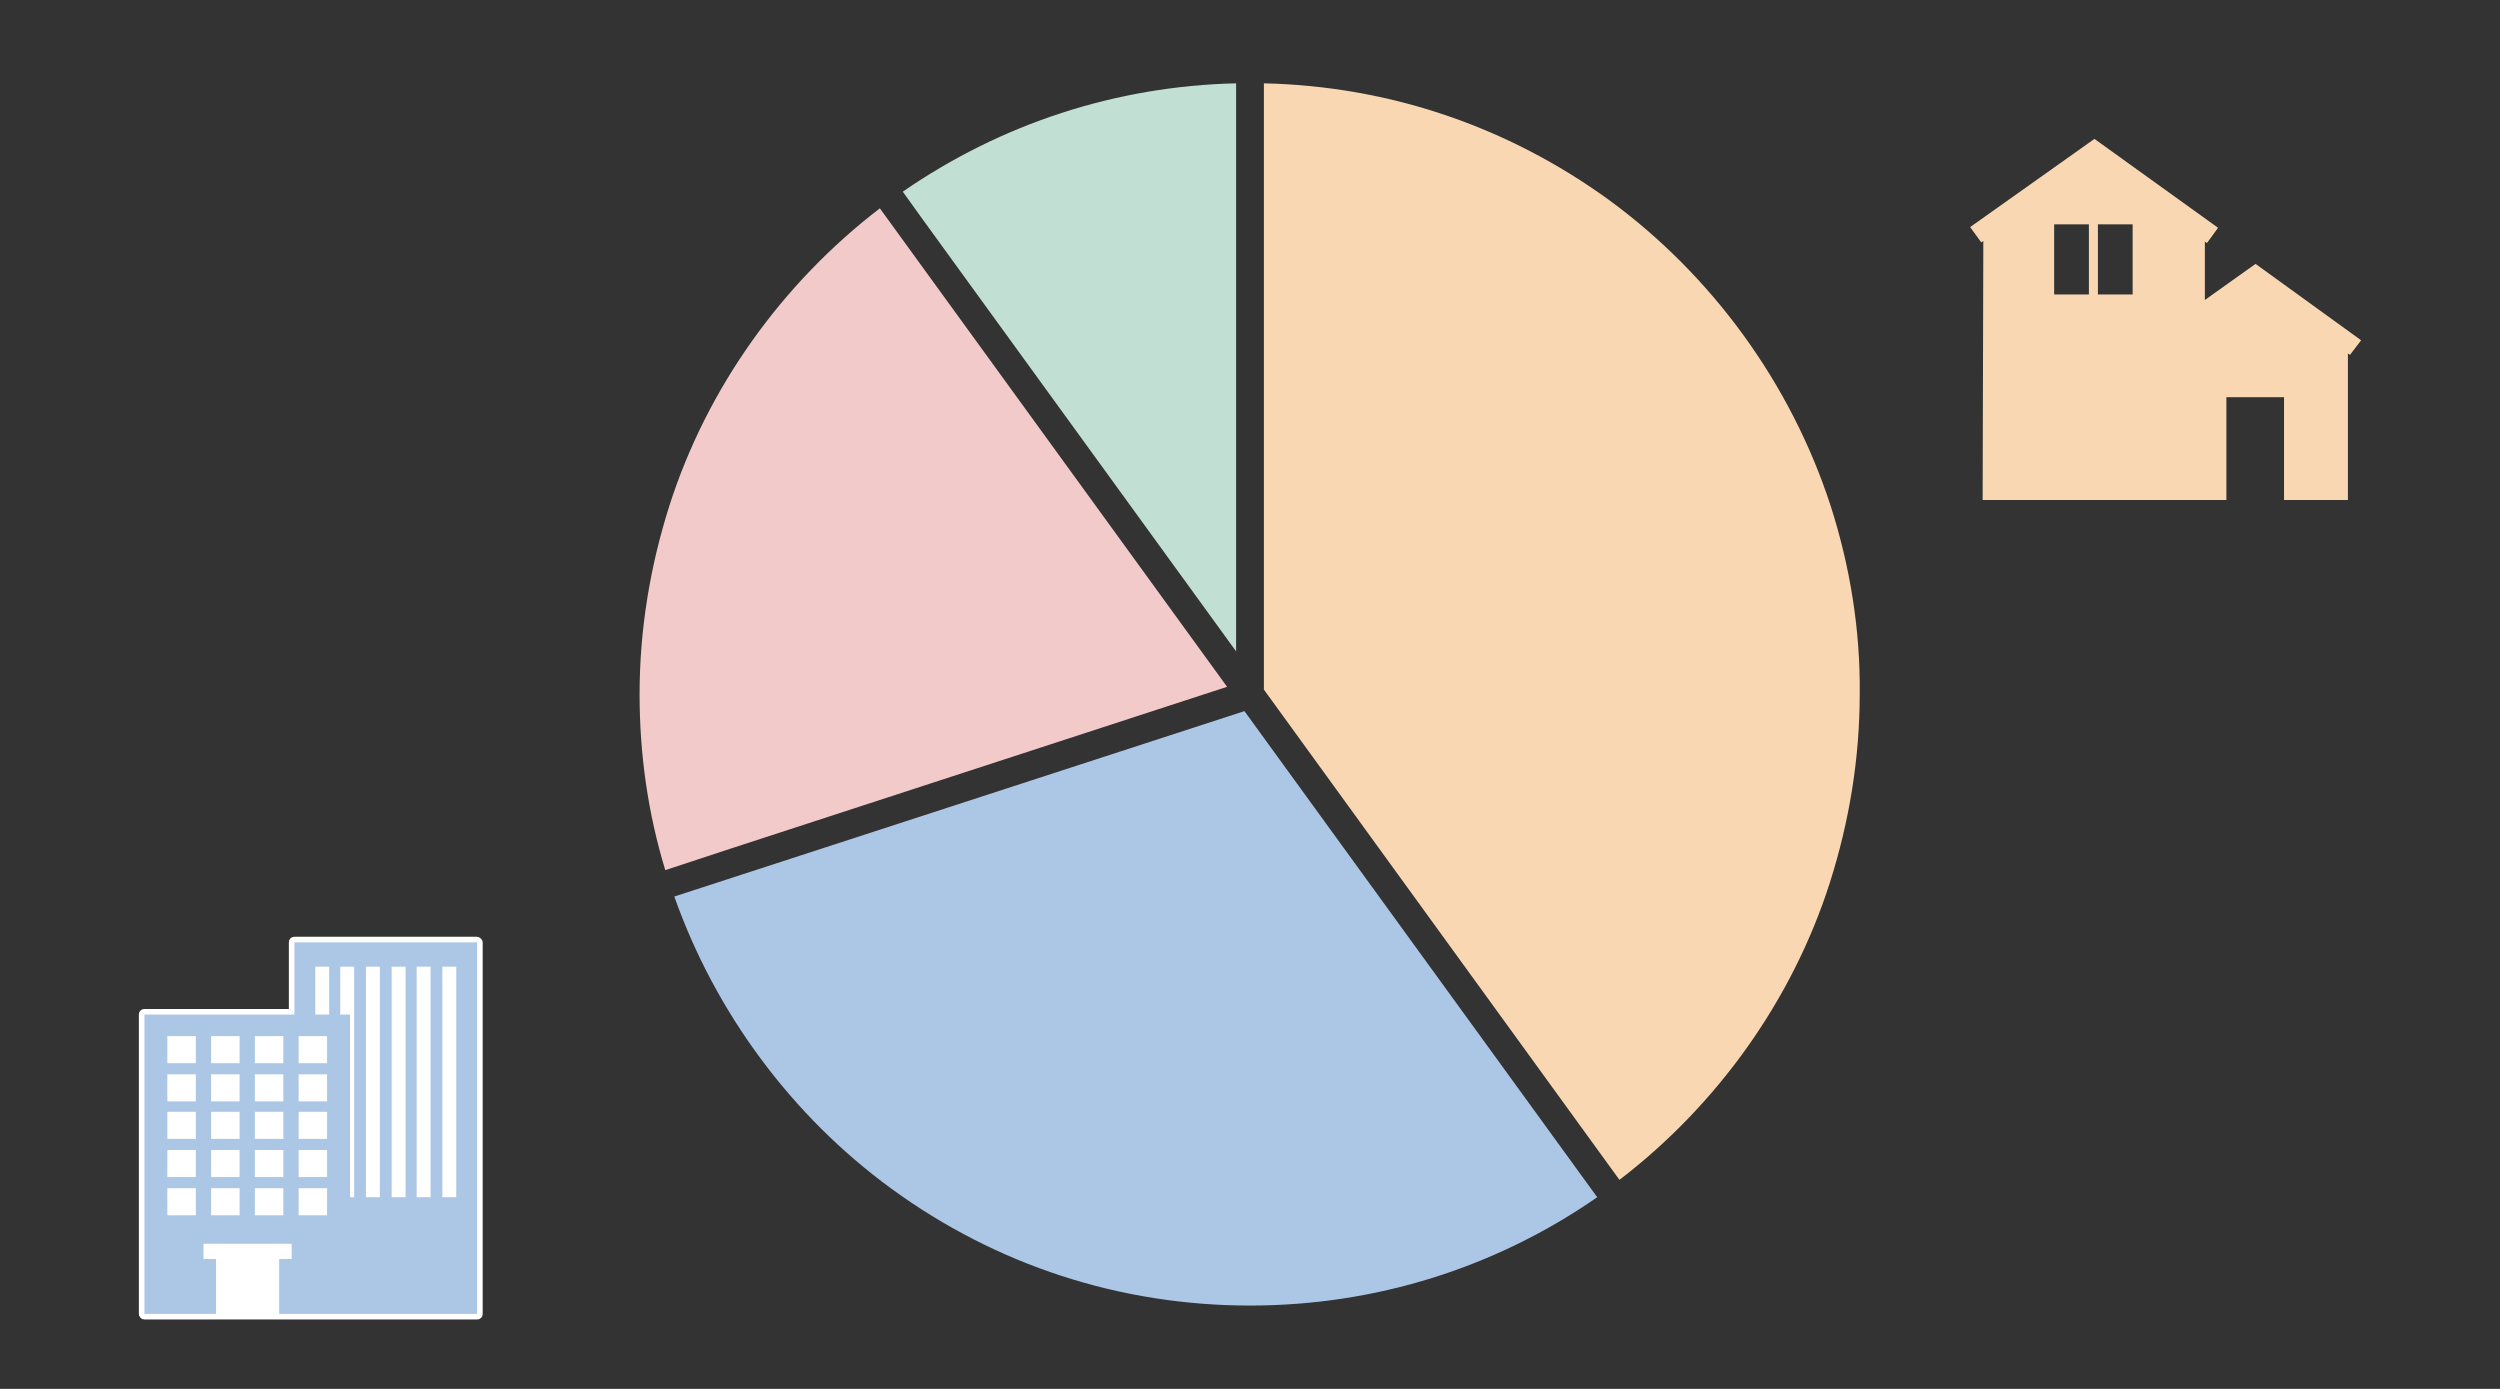
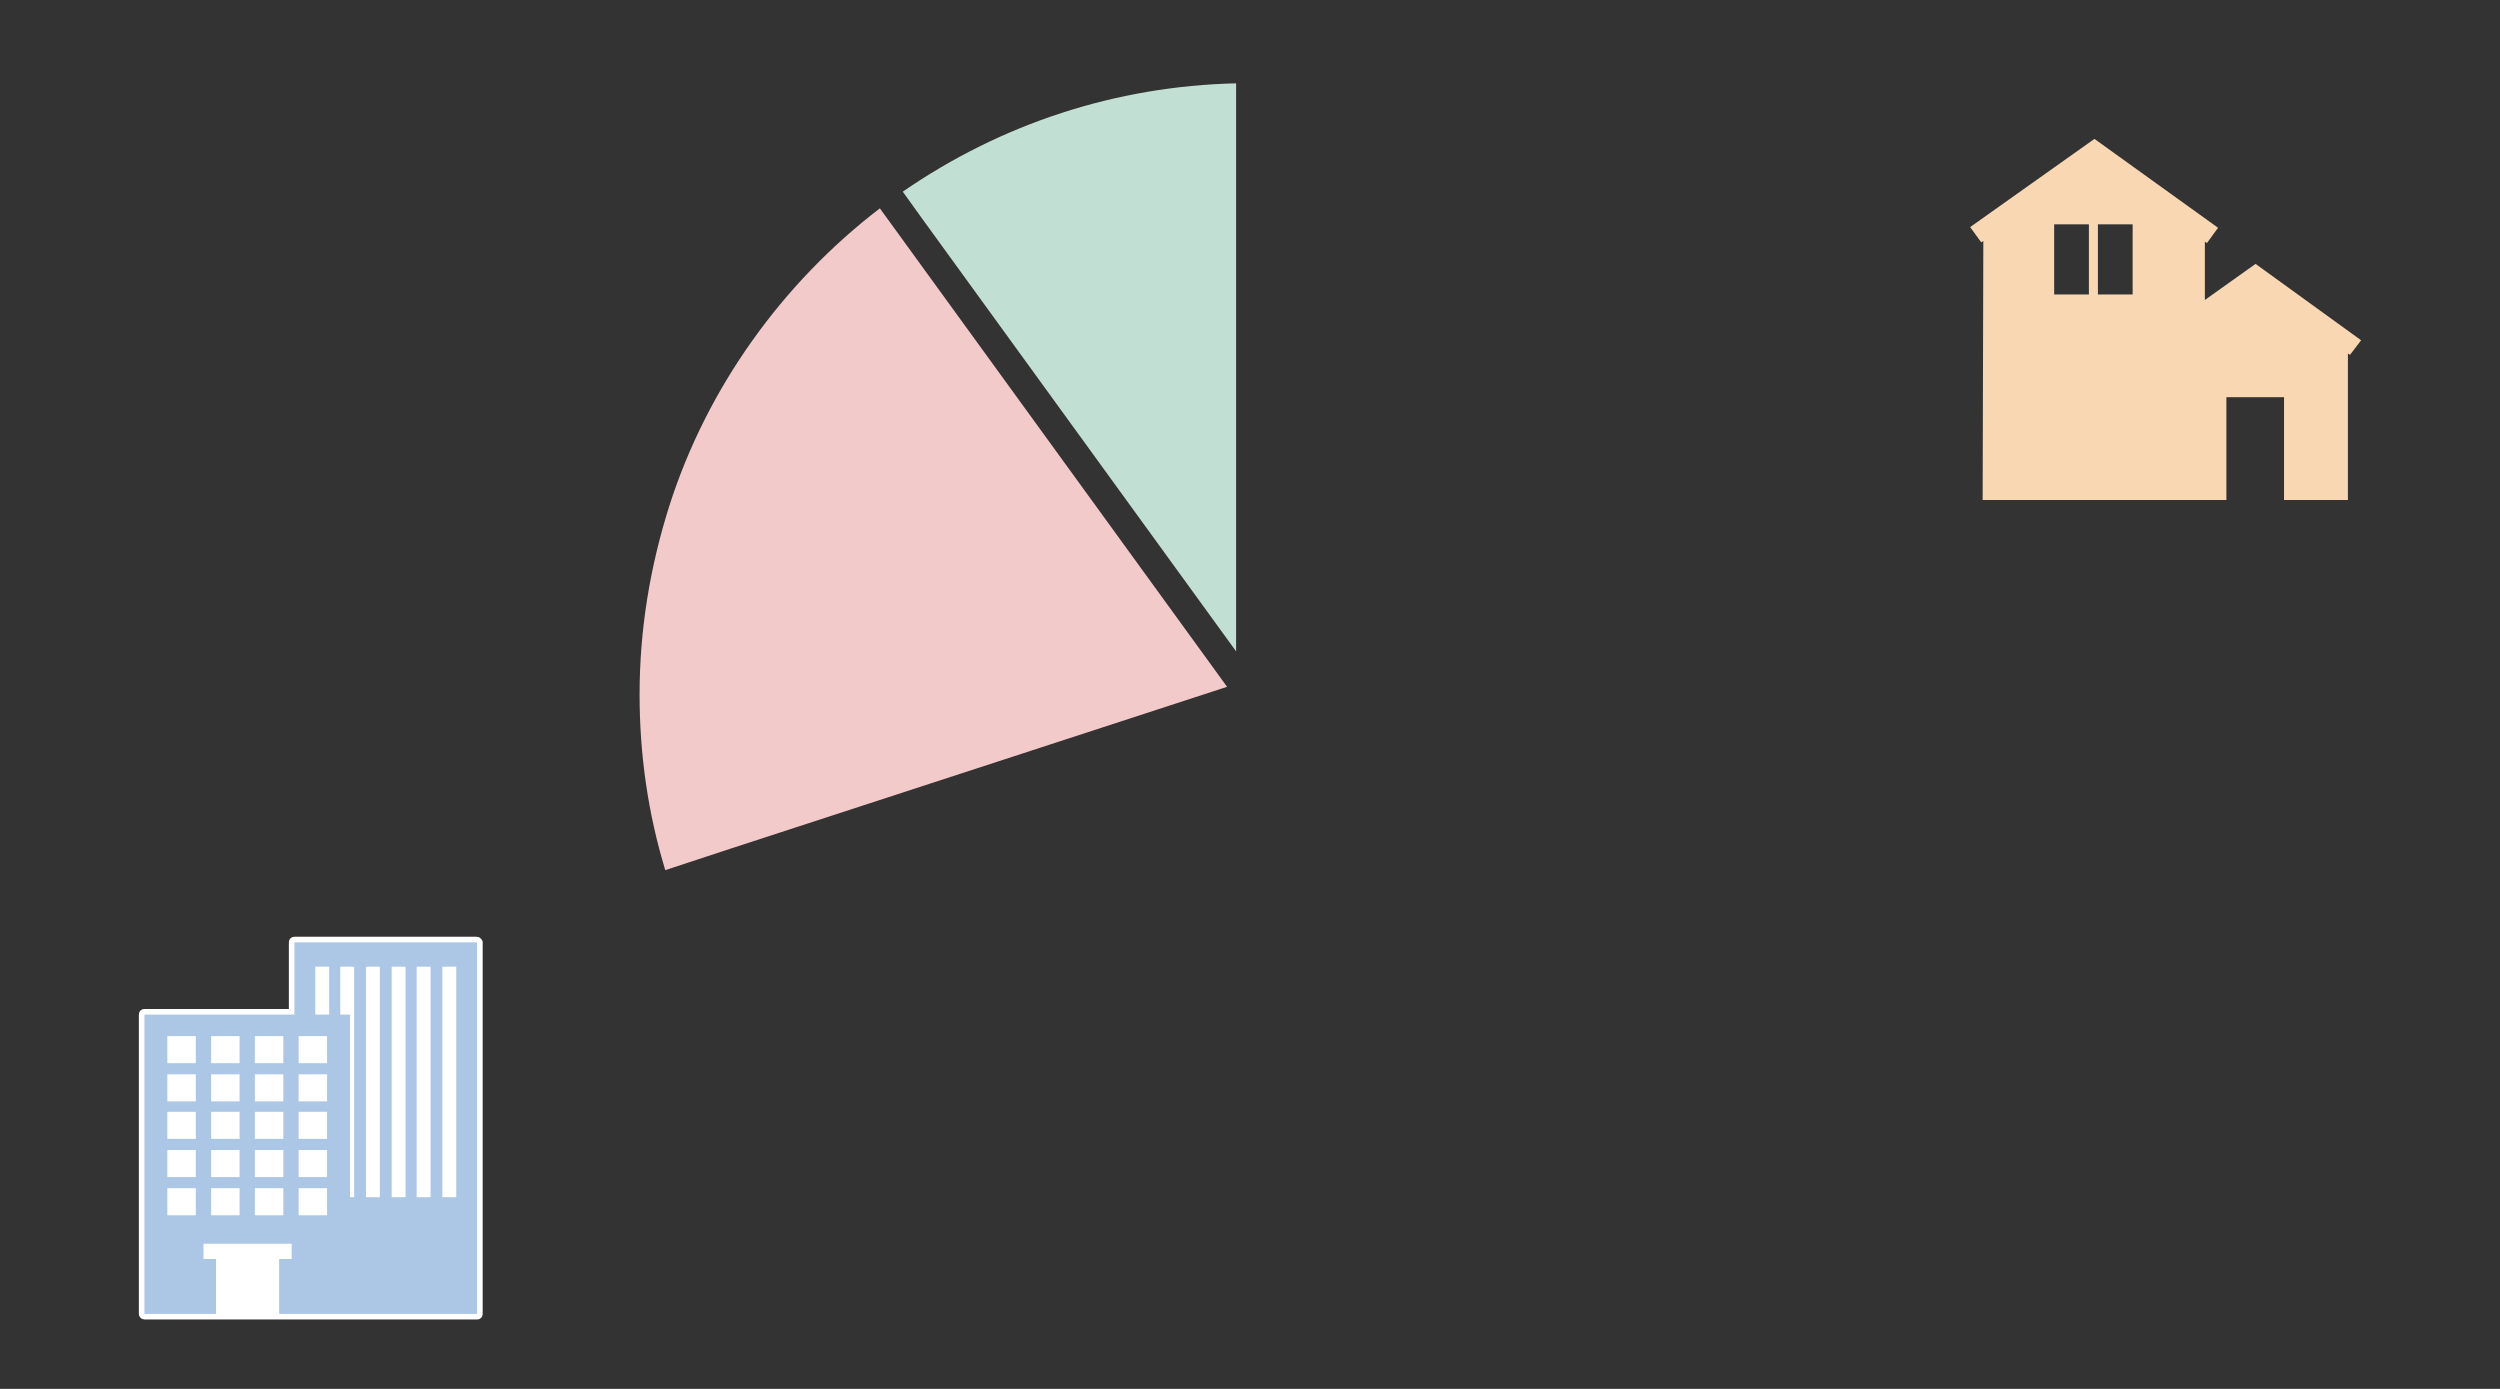
<svg xmlns="http://www.w3.org/2000/svg" version="1.1" id="レイヤー_1" x="0px" y="0px" viewBox="0 0 360 200" style="enable-background:new 0 0 360 200;" xml:space="preserve">
  <rect x="0" y="0" width="360" height="200" fill="#333333" stroke="none" />
  <style type="text/css">
	.st0{fill:#C1E0D3;}
	.st1{fill:#F2CAC9;}
	.st2{fill:#F9D7B2;}
	.st3{fill:#ACC6E5;}
	.st4{fill:#FFFFFF;stroke:#FFFFFF;stroke-width:1.011;stroke-linecap:round;stroke-linejoin:round;stroke-miterlimit:10;}
</style>
  <g>
    <g>
      <path class="st0" d="M178,12c-17.3,0.4-33.8,5.8-48,15.6l2.8,3.9L178,93.8V12z" />
      <path class="st1" d="M126.7,30c-14.1,10.8-24.9,25.9-30.3,42.8c-2.8,8.8-4.3,17.9-4.3,27.2c0,8.6,1.2,17.1,3.7,25.3l8.8-2.9    l72.1-23.5L126.7,30z" />
-       <path class="st2" d="M263.6,72.8c-5.7-17.5-17-33.1-31.9-44C217.1,18.2,200,12.4,182,12v87.3l51.2,70.6    c14.1-10.8,24.9-25.9,30.3-42.8c2.8-8.8,4.3-17.9,4.3-27.2C267.9,90.7,266.4,81.5,263.6,72.8z" />
-       <path class="st3" d="M97.1,129.1c5.9,16.7,16.9,31.6,31.3,42.1c15.1,11,32.9,16.8,51.6,16.8c18,0,35.3-5.4,50-15.6l-50.8-70    L97.1,129.1z" />
    </g>
    <path class="st2" d="M340,49l-15.2-11l-7.3,5.2v-8.4l0.3,0.2l1.6-2.2L301.6,20l-17.9,12.7l1.6,2.2l0.3-0.2L285.5,72h25.9h6.1h3.1   V57.2h8.3V72h9.2V50.9l0.3,0.2L340,49z M300.8,42.4h-5V32.3h5V42.4z M302.1,42.4V32.3h5v10.1H302.1z" />
    <g>
      <path class="st4" d="M68.7,135.4H42.4c-0.2,0-0.3,0.1-0.3,0.3v10.1H20.8c-0.2,0-0.3,0.1-0.3,0.3v43.1c0,0.1,0.1,0.3,0.3,0.3h10.3    h9.1h2.2h8.1h18.2c0.2,0,0.3-0.1,0.3-0.3v-53.5C69,135.6,68.8,135.4,68.7,135.4z" />
      <path class="st3" d="M42.4,135.7v10.4H20.8v43.1h10.3v-7.9h-1.8v-2.2h1.8h9.1H42v2.2h-1.8v7.9h9.2h1.1h18.2v-53.5H42.4z M28.2,175    h-4.1v-3.9h4.1V175z M28.2,169.5h-4.1v-3.9h4.1V169.5z M28.2,164h-4.1v-3.9h4.1V164z M28.2,158.6h-4.1v-3.9h4.1V158.6z     M28.2,153.1h-4.1v-3.9h4.1V153.1z M34.5,175h-4.1v-3.9h4.1V175z M34.5,169.5h-4.1v-3.9h4.1V169.5z M34.5,164h-4.1v-3.9h4.1V164z     M34.5,158.6h-4.1v-3.9h4.1V158.6z M34.5,153.1h-4.1v-3.9h4.1V153.1z M40.8,175h-4.1v-3.9h4.1V175z M40.8,169.5h-4.1v-3.9h4.1    V169.5z M40.8,164h-4.1v-3.9h4.1V164z M40.8,158.6h-4.1v-3.9h4.1V158.6z M40.8,153.1h-4.1v-3.9h4.1V153.1z M45.4,139.2h2v6.9h-2    V139.2z M47.1,175H43v-3.9h4.1V175z M47.1,169.5H43v-3.9h4.1V169.5z M47.1,164H43v-3.9h4.1V164z M47.1,158.6H43v-3.9h4.1V158.6z     M47.1,153.1H43v-3.9h4.1V153.1z M51,172.4h-0.6v-26.3H49v-6.9h2V172.4z M54.7,172.4h-2v-33.2h2V172.4z M58.4,172.4h-2v-33.2h2    V172.4z M62,172.4h-2v-33.2h2V172.4z M65.7,172.4h-2v-33.2h2V172.4z" />
    </g>
  </g>
</svg>